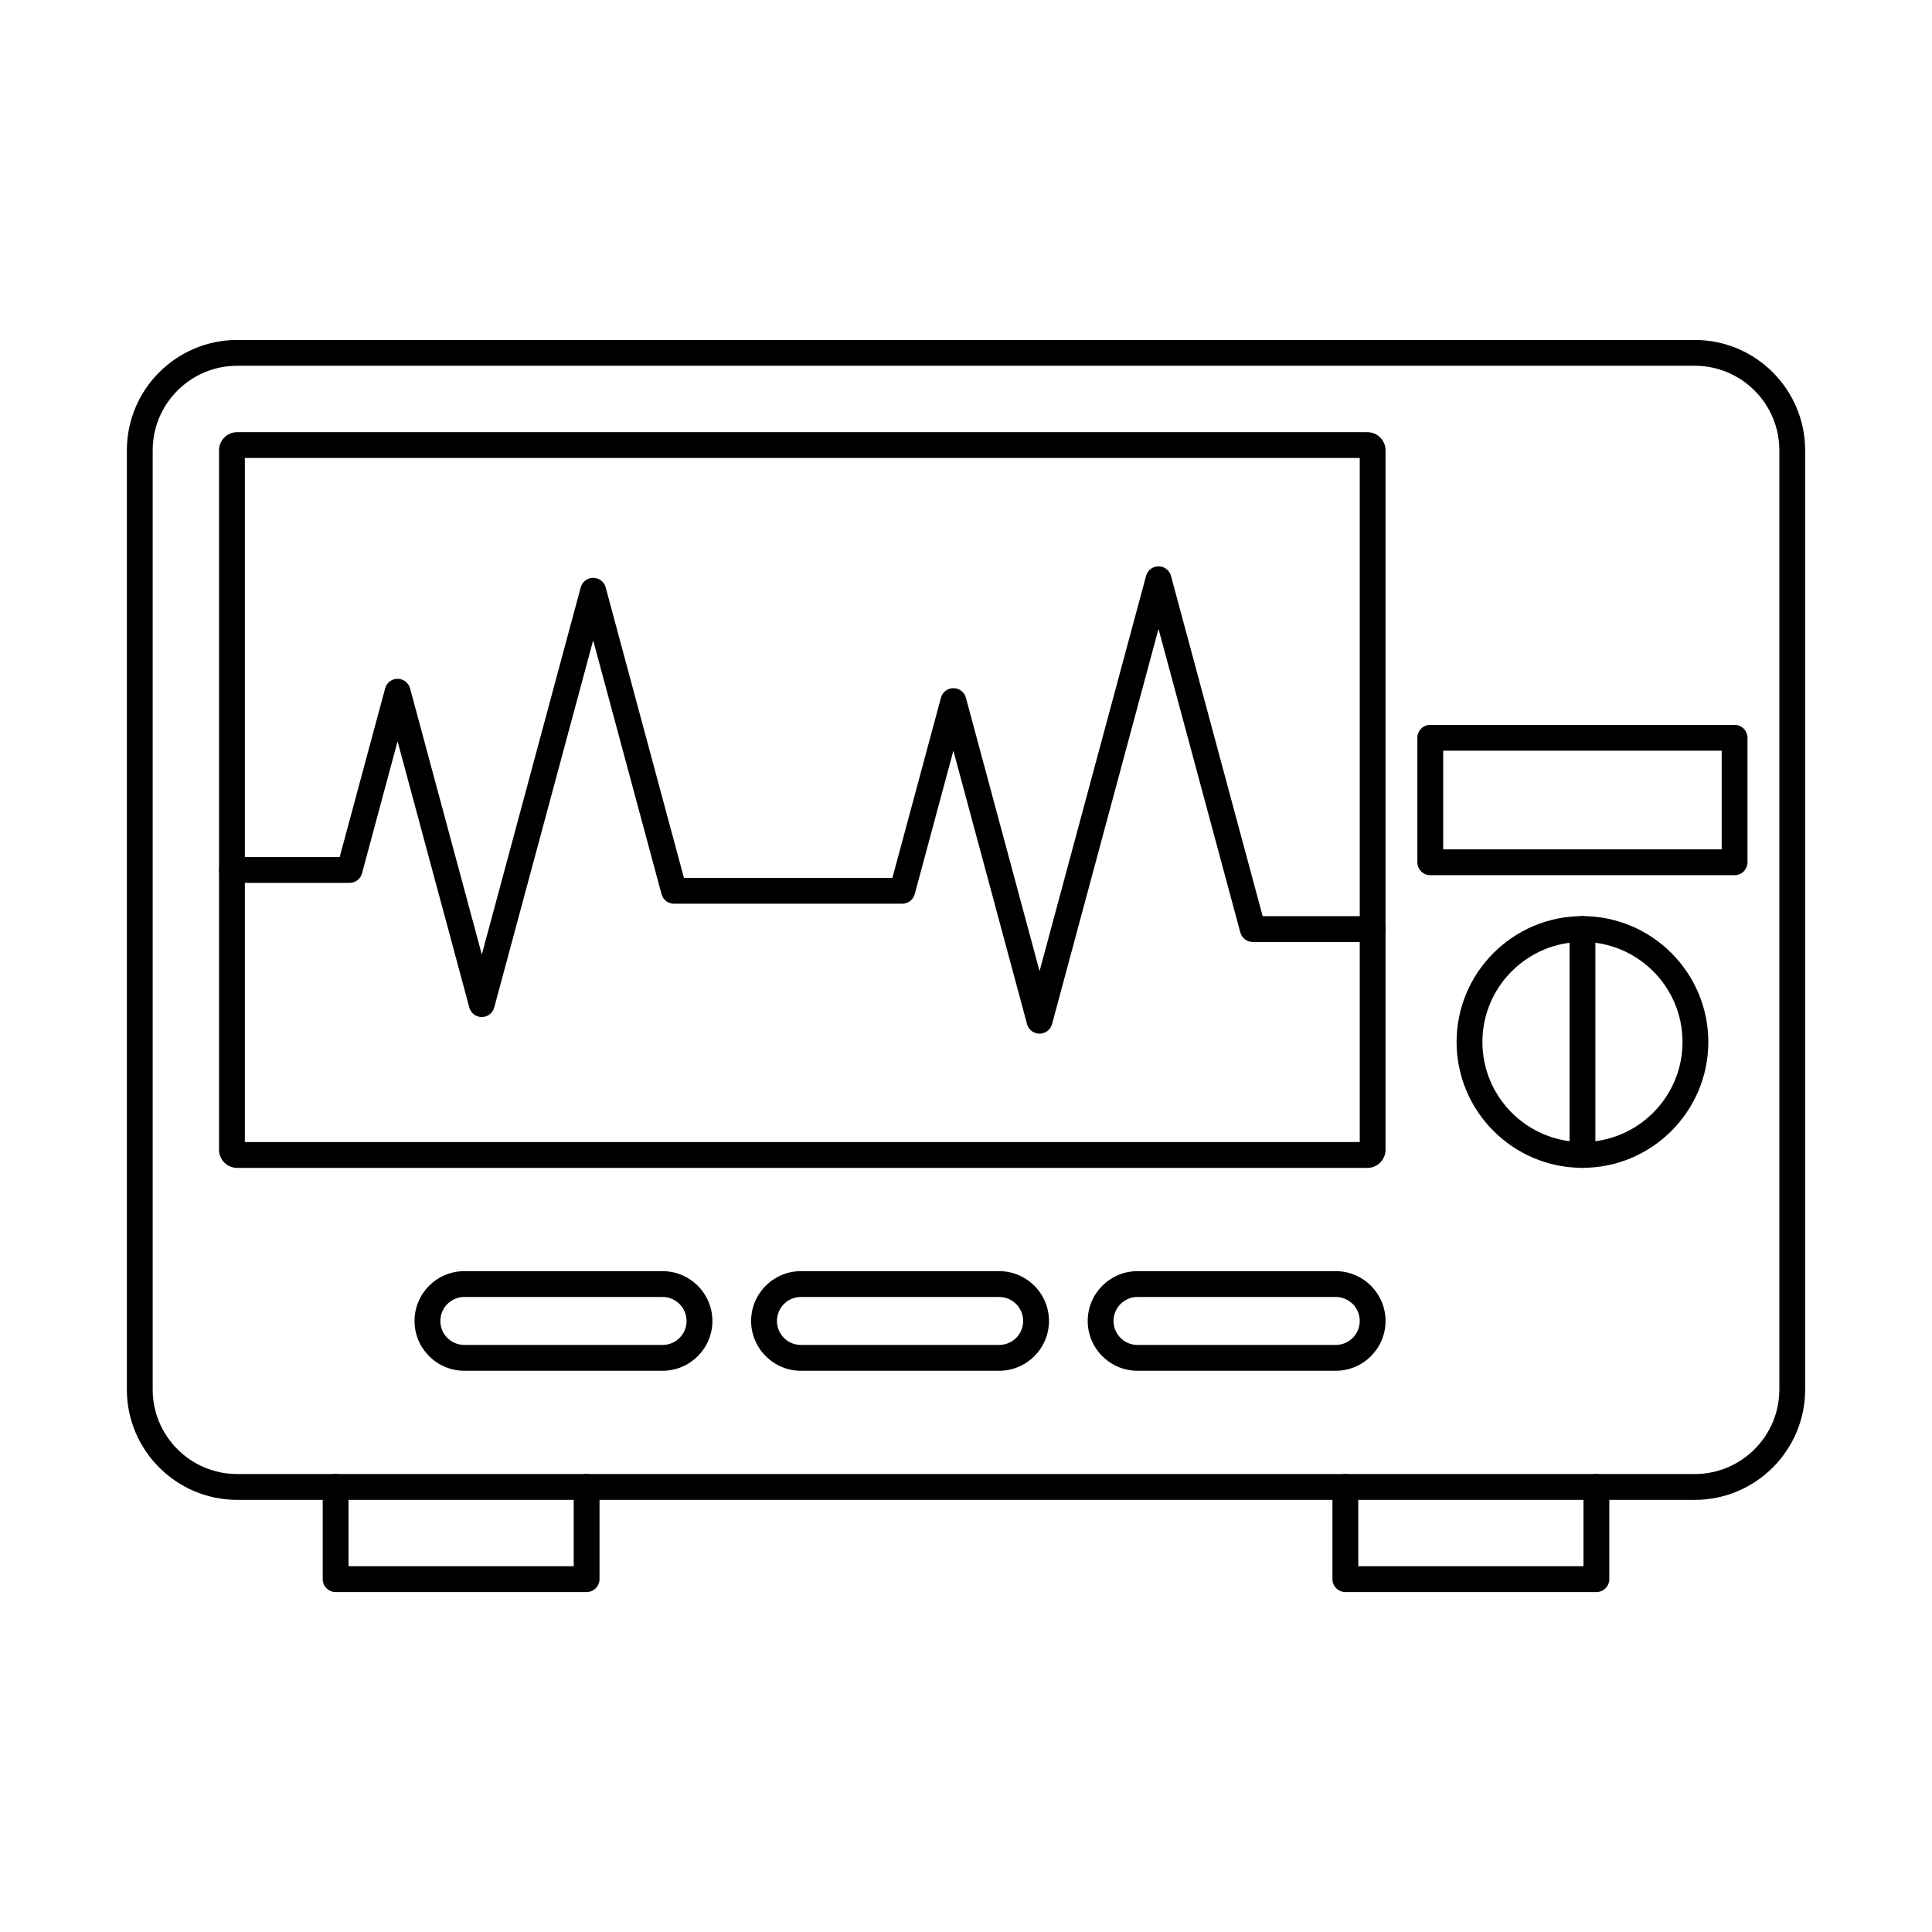
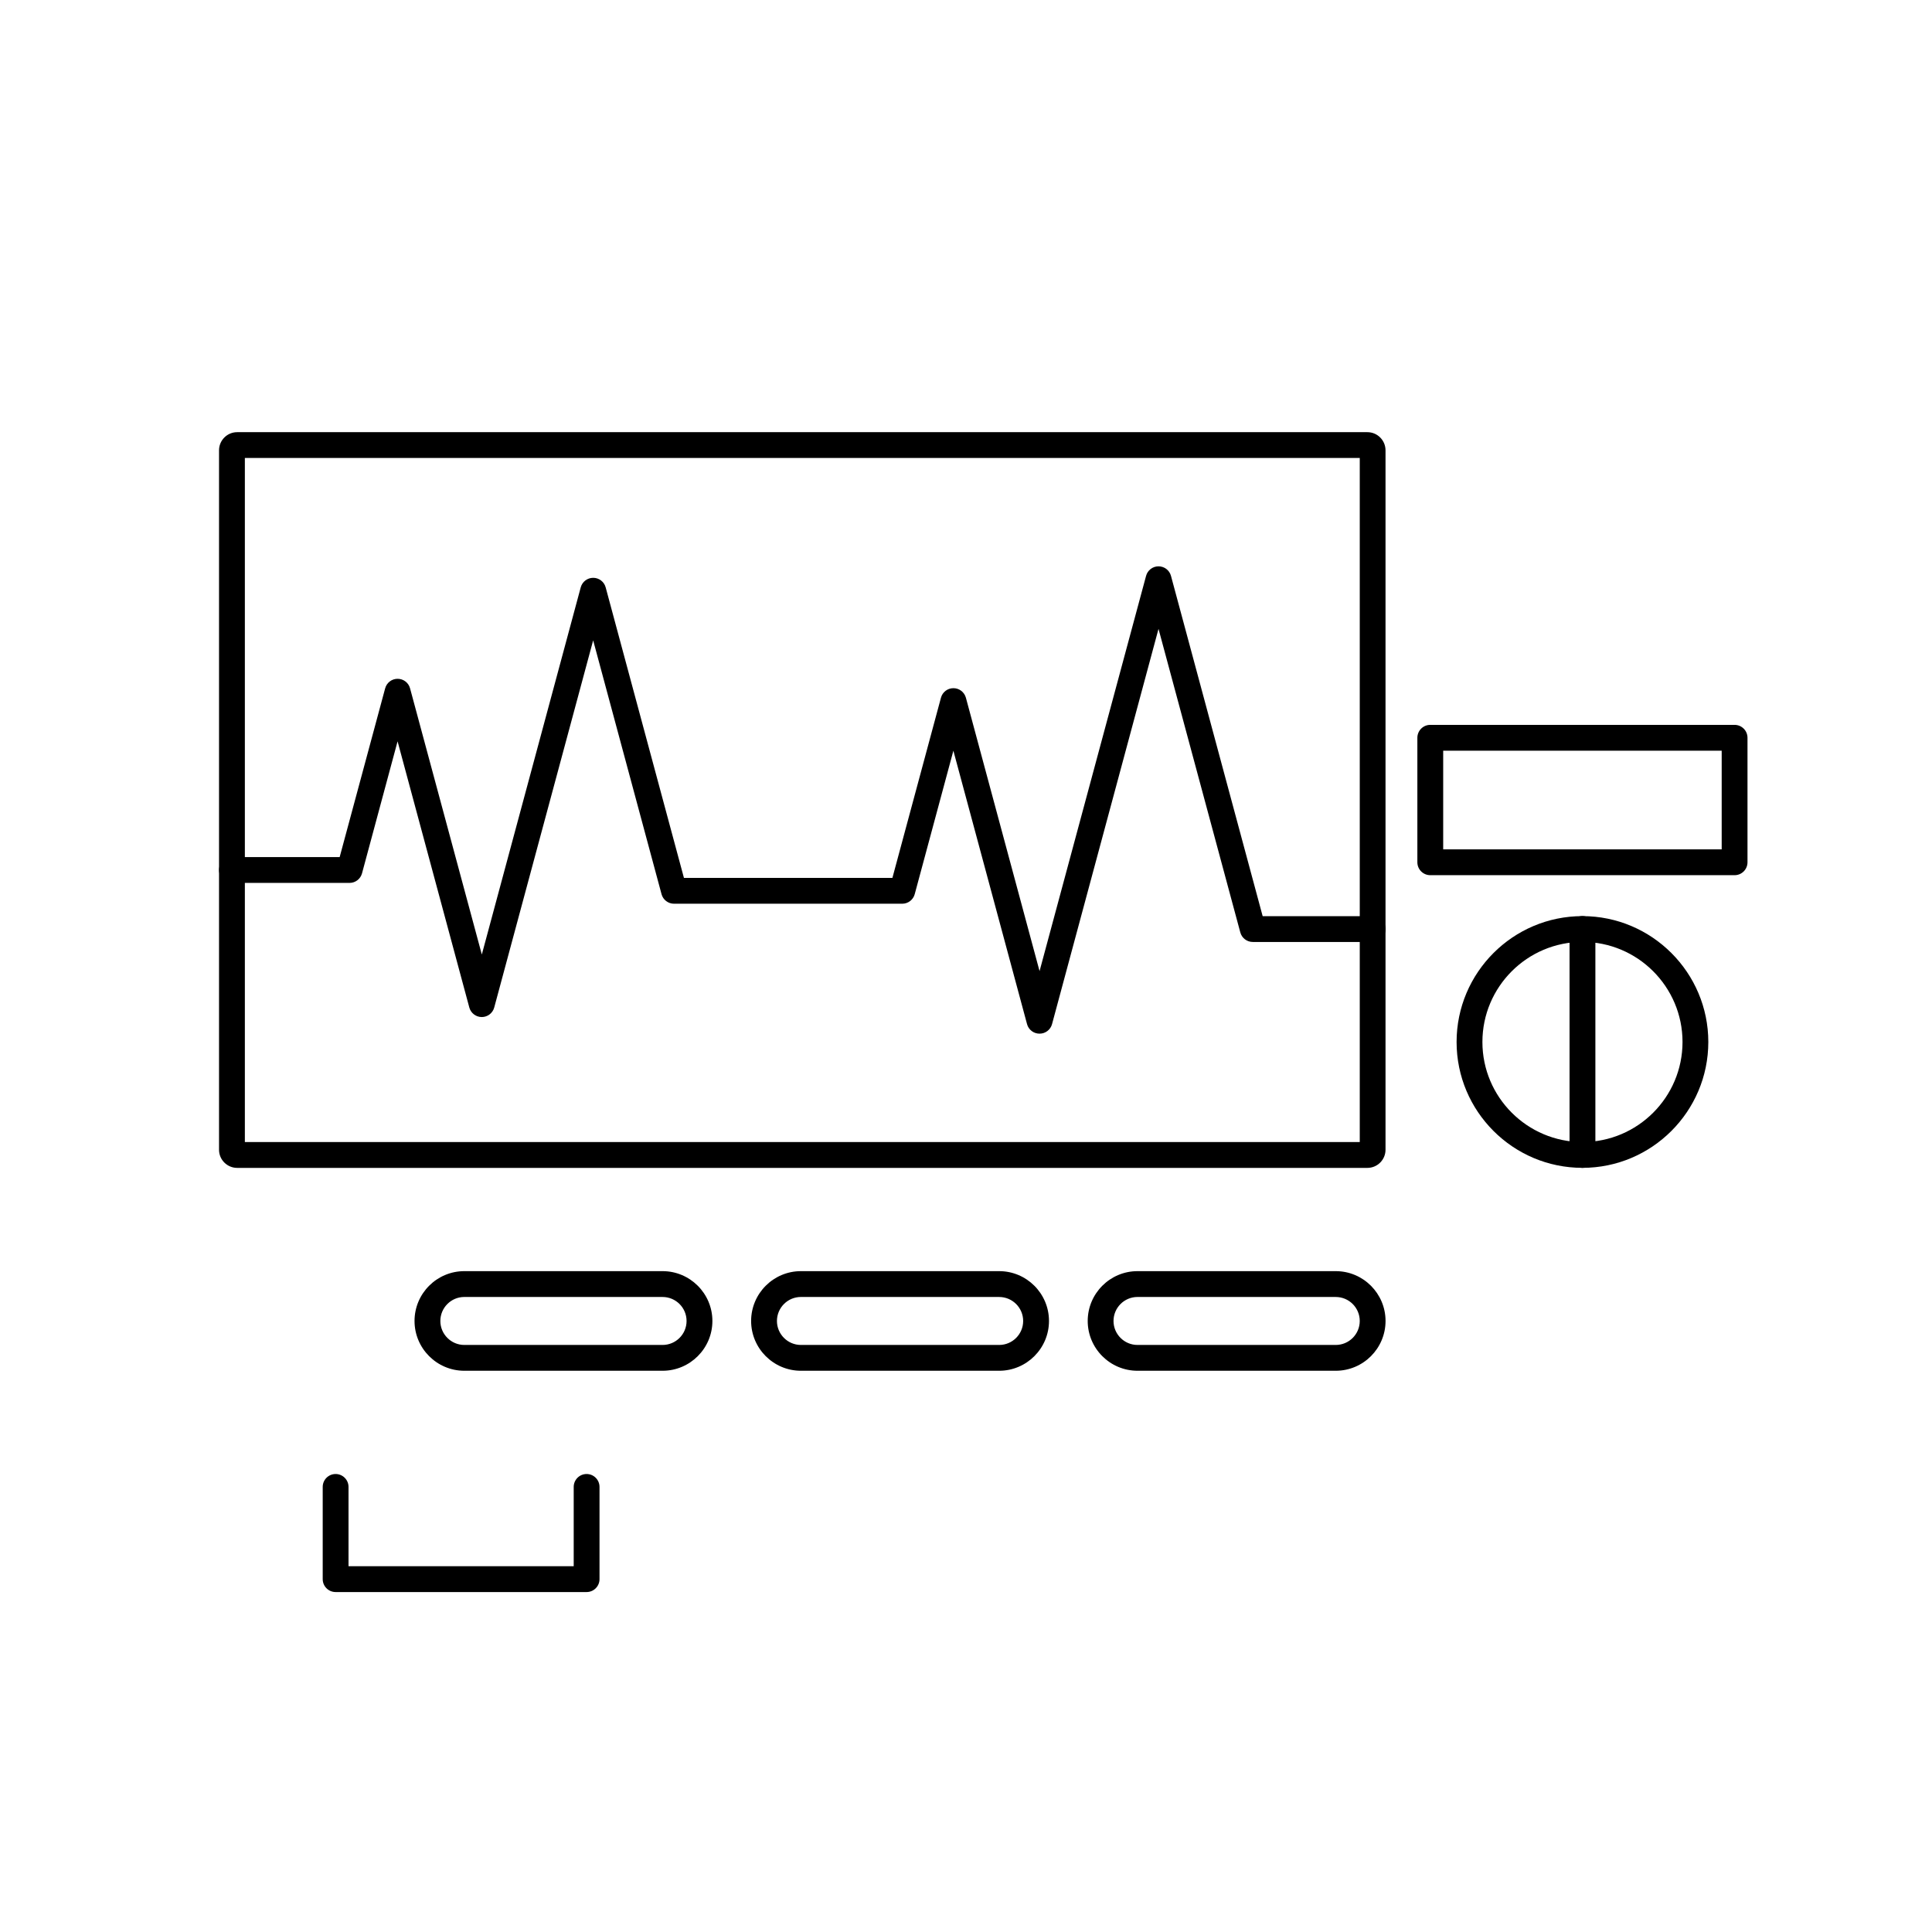
<svg xmlns="http://www.w3.org/2000/svg" fill="#000000" width="800px" height="800px" version="1.1" viewBox="144 144 512 512">
  <g fill-rule="evenodd">
-     <path d="m206.86 240.93c-12.348 0-22.398 10.051-22.398 22.406v248.9c0 12.348 10.047 22.398 22.395 22.398h386.28c12.355 0 22.406-10.051 22.406-22.398v-248.9c0-12.355-10.051-22.406-22.406-22.406zm386.28 300.55h-386.28c-16.125 0-29.242-13.125-29.242-29.238v-248.9c0-16.125 13.113-29.25 29.238-29.25h386.28c16.125 0 29.246 13.125 29.246 29.25v248.9c0 16.117-13.125 29.242-29.25 29.242z" />
    <path d="m506.38 265.37h0.012zm-297.49 181.29h295.46v-181.29h-295.46zm297.49 6.844h-299.53c-2.644 0-4.805-2.156-4.805-4.801v-185.36c0-2.656 2.156-4.812 4.801-4.812h299.53c2.644 0 4.801 2.156 4.801 4.812v185.36c0 2.644-2.156 4.801-4.805 4.801z" />
    <path d="m267.05 487.71c-3.504 0-6.352 2.852-6.352 6.363 0 3.5 2.852 6.352 6.352 6.352h52.539c3.512 0 6.359-2.852 6.359-6.352 0-3.512-2.852-6.359-6.359-6.359h-52.539zm52.539 19.555h-52.539c-7.277 0-13.195-5.926-13.195-13.195 0-7.277 5.914-13.203 13.195-13.203h52.539c7.277 0 13.203 5.926 13.203 13.203 0 7.269-5.926 13.195-13.203 13.195z" />
    <path d="m356.25 487.71c-3.504 0-6.352 2.852-6.352 6.363 0 3.5 2.852 6.352 6.352 6.352h52.539c3.512 0 6.359-2.852 6.359-6.352 0-3.512-2.852-6.359-6.363-6.359h-52.535zm52.539 19.555h-52.539c-7.277 0-13.195-5.926-13.195-13.195 0-7.277 5.914-13.203 13.195-13.203h52.539c7.277 0 13.203 5.926 13.203 13.203 0 7.269-5.926 13.195-13.203 13.195z" />
    <path d="m445.45 487.71c-3.504 0-6.356 2.852-6.356 6.363 0 3.5 2.852 6.352 6.352 6.352h52.539c3.512 0 6.363-2.852 6.363-6.352 0-3.512-2.852-6.359-6.363-6.359h-52.535zm52.535 19.555h-52.535c-7.281 0-13.195-5.926-13.195-13.195 0-7.277 5.914-13.203 13.195-13.203h52.539c7.281 0 13.195 5.926 13.195 13.203 0 7.269-5.914 13.195-13.195 13.195z" />
    <path d="m563.37 393.62c-14.621 0-26.516 11.895-26.516 26.516s11.895 26.516 26.516 26.516c14.621 0 26.516-11.895 26.516-26.516s-11.895-26.516-26.512-26.516zm0 59.871c-18.398 0-33.359-14.957-33.359-33.355 0-18.391 14.957-33.355 33.355-33.355 18.391 0 33.355 14.969 33.355 33.355 0 18.398-14.969 33.355-33.355 33.355z" />
    <path d="m563.37 453.49c-1.887 0-3.422-1.531-3.422-3.422v-59.871c0-1.891 1.531-3.422 3.422-3.422 1.891 0 3.422 1.531 3.422 3.422v59.871c0 1.887-1.531 3.422-3.418 3.422z" />
    <path d="m419.48 417.93c-1.551 0-2.906-1.031-3.305-2.531l-19.52-72.449-10.246 38.016c-0.402 1.488-1.754 2.531-3.305 2.531h-60.484c-1.551 0-2.906-1.043-3.305-2.531l-18.121-67.266-26.219 97.297c-0.402 1.488-1.754 2.531-3.297 2.531-1.551 0-2.906-1.043-3.305-2.531l-19.012-70.535-9.426 34.988c-0.402 1.488-1.754 2.531-3.297 2.531h-31.164c-1.887 0-3.422-1.531-3.422-3.422 0-1.891 1.531-3.422 3.422-3.422h28.539l12.055-44.715c0.402-1.496 1.754-2.531 3.297-2.531 1.551 0 2.902 1.035 3.305 2.531l19.016 70.535 26.211-97.297c0.402-1.488 1.754-2.531 3.305-2.531s2.906 1.043 3.305 2.531l20.742 76.992h55.246l12.867-47.746c0.398-1.496 1.754-2.531 3.305-2.531 1.543 0 2.894 1.035 3.305 2.531l19.52 72.449 28.227-104.74c0.402-1.496 1.754-2.531 3.297-2.531 1.551 0 2.906 1.035 3.305 2.531l24.297 90.18h29.16c1.898 0 3.422 1.523 3.422 3.414 0 1.898-1.523 3.422-3.422 3.422h-31.777c-1.543 0-2.898-1.031-3.309-2.531l-21.676-80.441-28.215 104.74c-0.402 1.496-1.758 2.531-3.305 2.531z" />
    <path d="m299.46 565.91h-66.516c-1.887 0-3.422-1.531-3.422-3.422v-24.438c0-1.891 1.531-3.422 3.418-3.422s3.422 1.531 3.422 3.422v21.016h59.676v-21.016c0-1.891 1.531-3.422 3.418-3.422 1.891 0 3.422 1.531 3.422 3.422v24.438c0 1.891-1.531 3.422-3.422 3.422z" />
-     <path d="m567.06 565.91h-66.527c-1.887 0-3.422-1.531-3.422-3.422v-24.438c0-1.891 1.531-3.422 3.422-3.422s3.422 1.531 3.422 3.422v21.016h59.684v-21.016c0-1.891 1.531-3.422 3.422-3.422s3.422 1.531 3.422 3.422v24.438c0 1.891-1.531 3.422-3.418 3.422z" />
    <path d="m526.46 369.09h73.805v-26.148h-73.805zm77.223 6.844h-80.645c-1.887 0-3.422-1.531-3.422-3.422v-32.992c0-1.887 1.531-3.422 3.418-3.422h80.648c1.891 0 3.422 1.531 3.422 3.422v32.992c0 1.891-1.531 3.422-3.422 3.422z" />
  </g>
</svg>